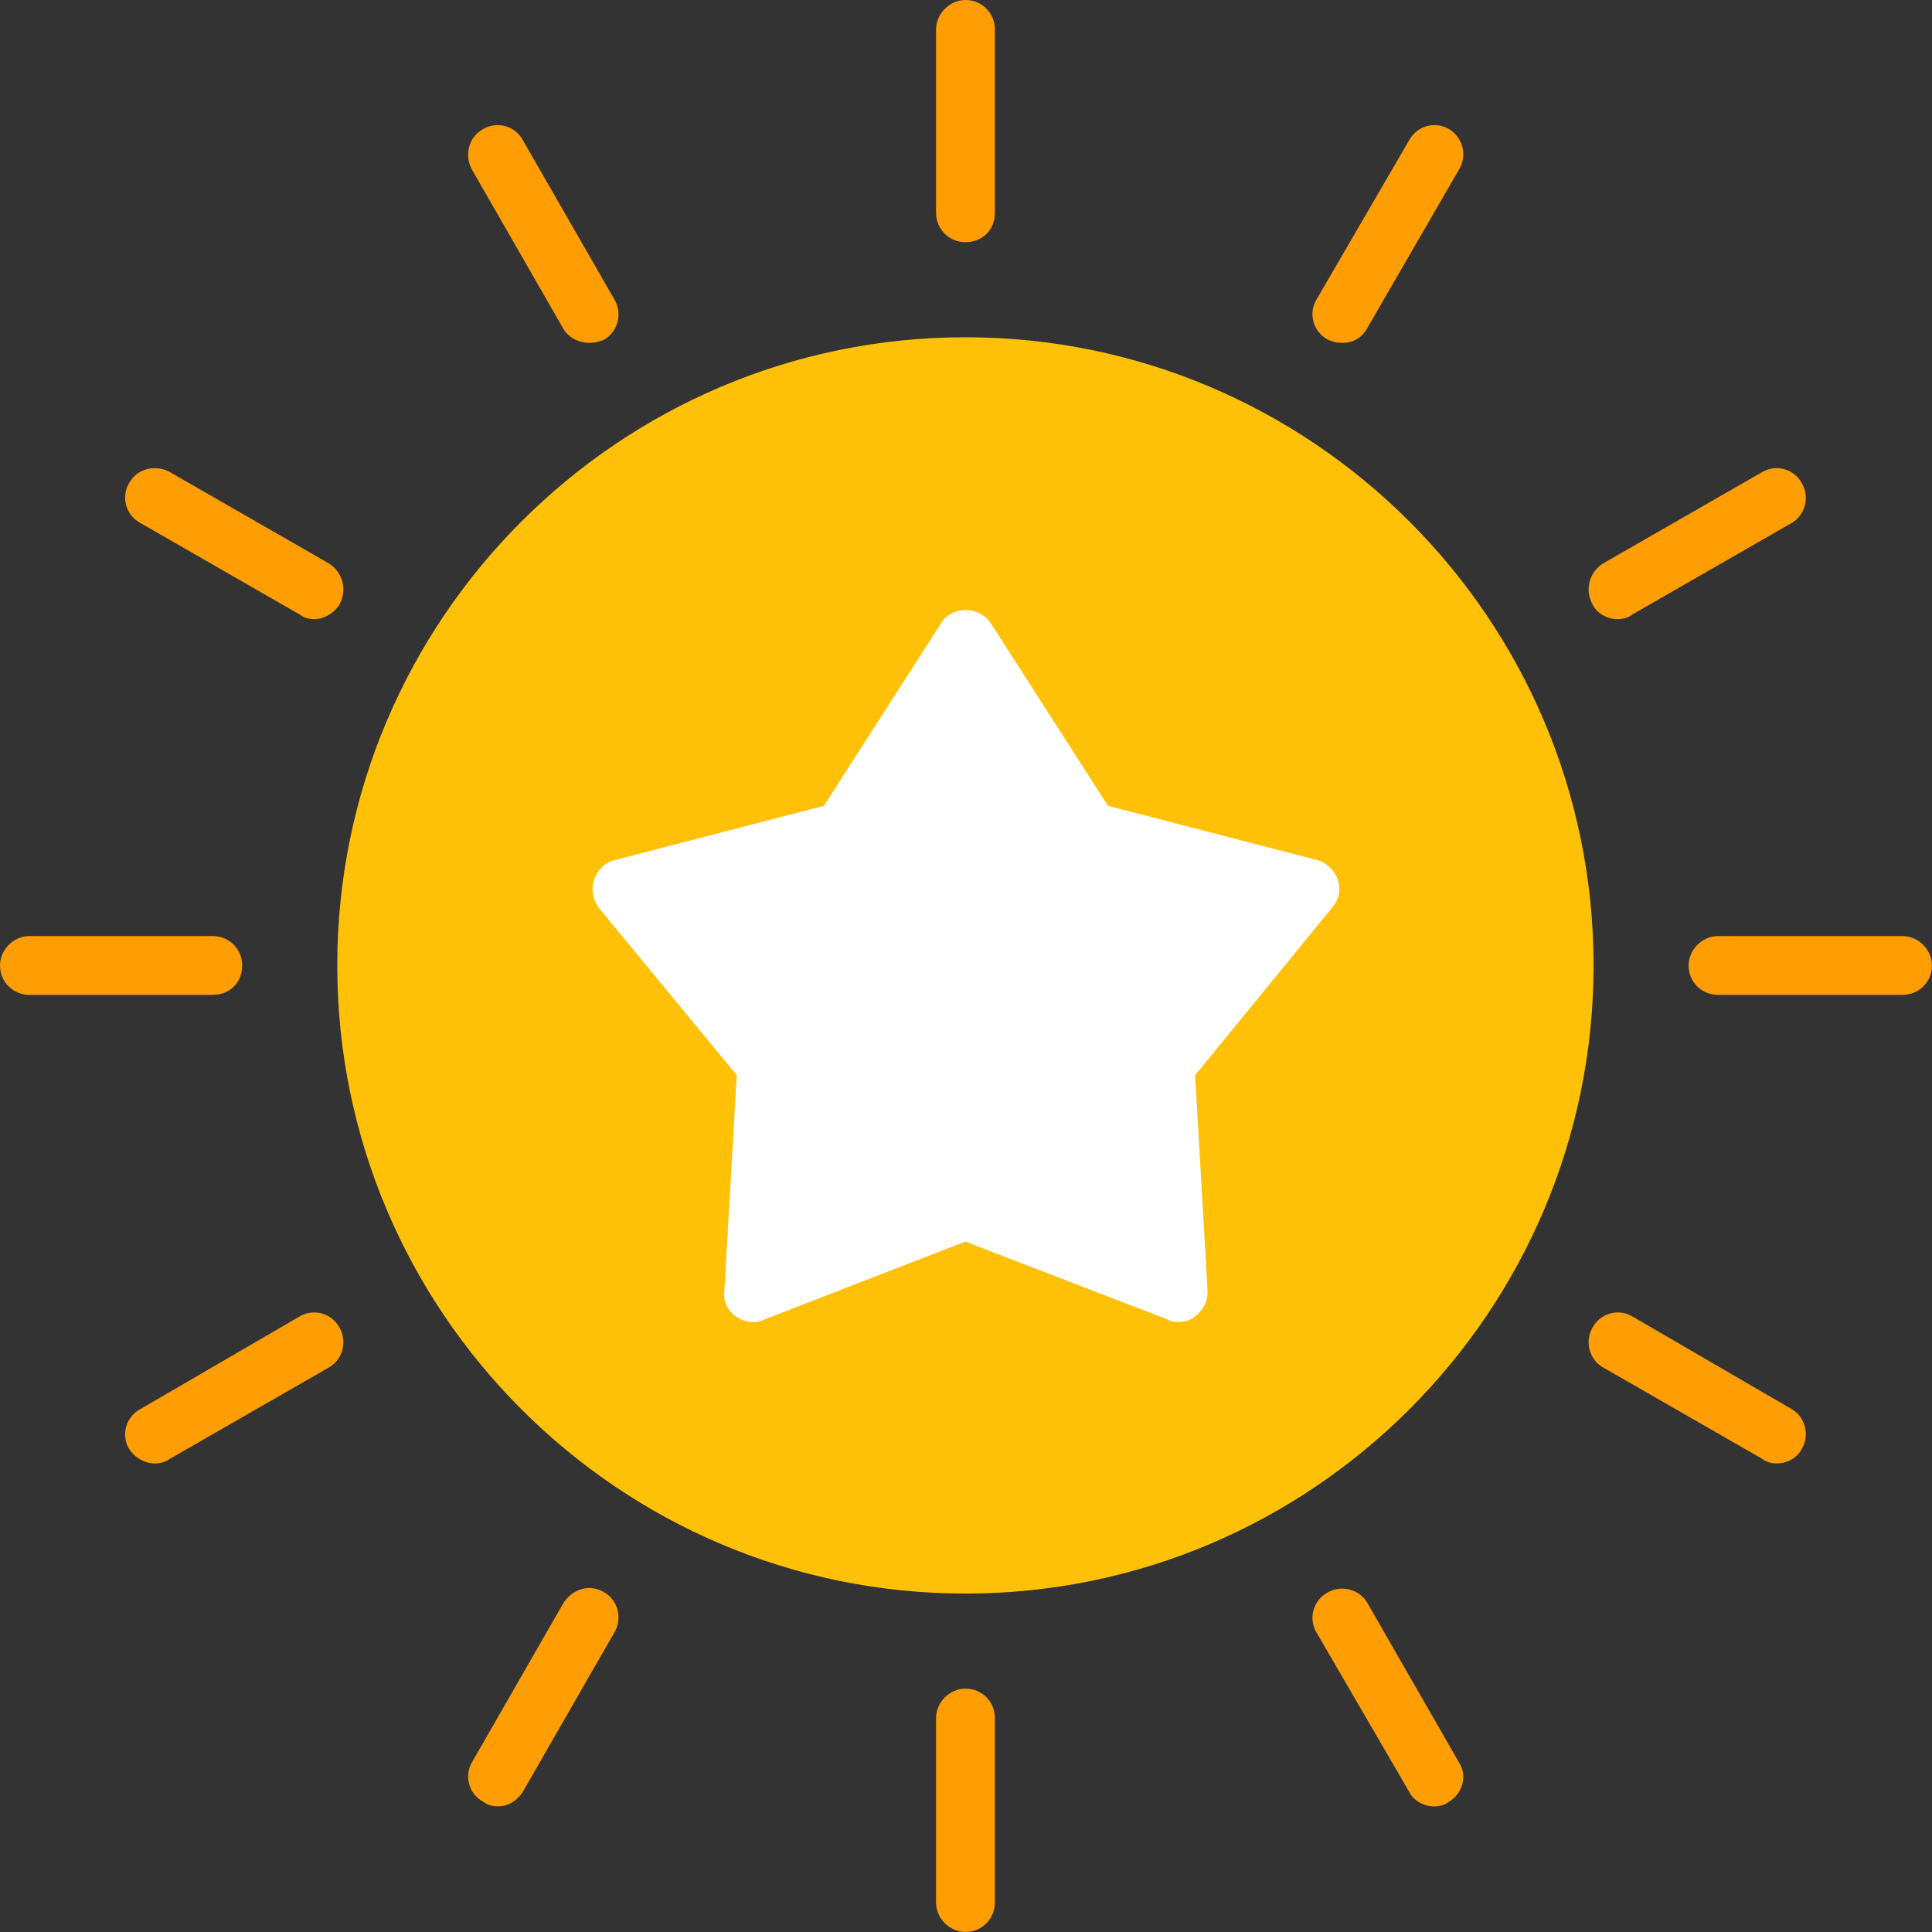
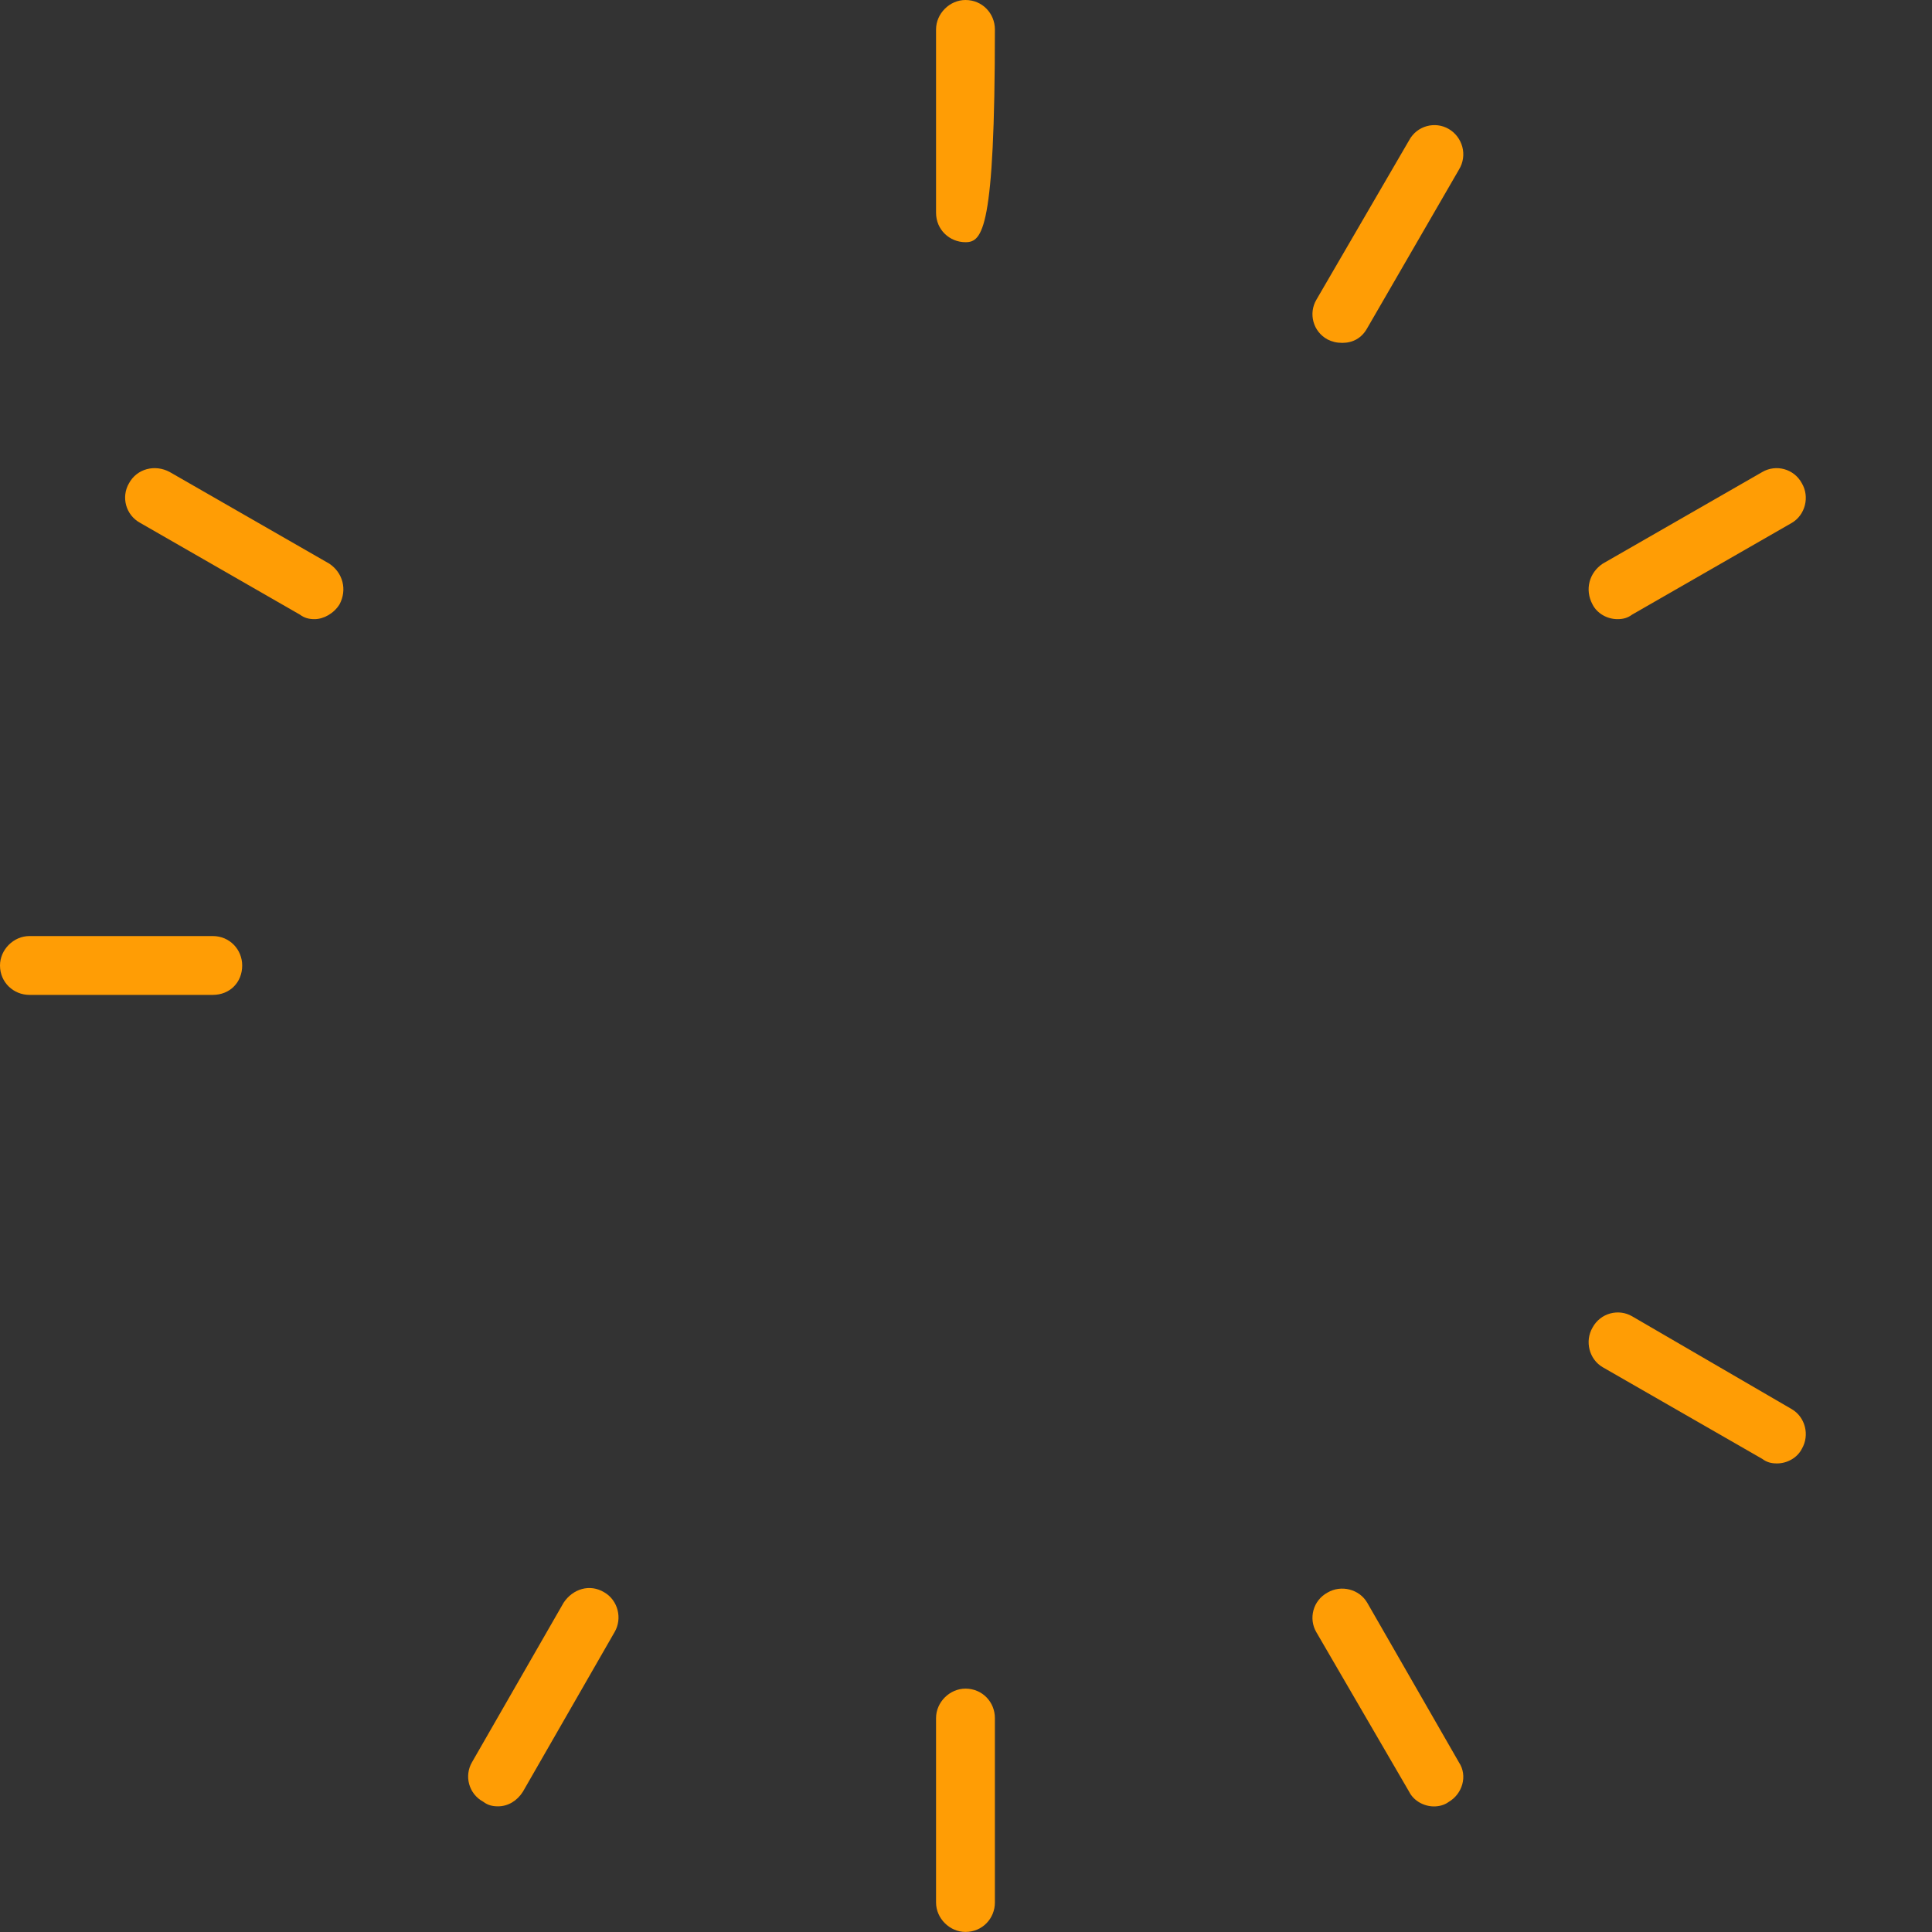
<svg xmlns="http://www.w3.org/2000/svg" width="64" height="64" viewBox="0 0 64 64" fill="none">
  <rect x="0" y="0" width="64" height="64" fill="#333333" stroke="none" />
-   <path fill-rule="evenodd" clip-rule="evenodd" d="M31.98 52.789C20.508 52.789 11.172 43.453 11.172 31.98C11.172 20.508 20.508 11.172 31.98 11.172C43.453 11.172 52.789 20.508 52.789 31.98C52.789 43.453 43.453 52.789 31.98 52.789Z" fill="#FFC107" />
-   <path fill-rule="evenodd" clip-rule="evenodd" d="M31.983 8.023C31.458 8.023 31.008 7.611 31.008 7.049V0.975C31.008 0.45 31.458 0 31.983 0C32.545 0 32.957 0.45 32.957 0.975V7.049C32.957 7.611 32.545 8.023 31.983 8.023Z" fill="#FF9D05" />
+   <path fill-rule="evenodd" clip-rule="evenodd" d="M31.983 8.023C31.458 8.023 31.008 7.611 31.008 7.049V0.975C31.008 0.45 31.458 0 31.983 0C32.545 0 32.957 0.45 32.957 0.975C32.957 7.611 32.545 8.023 31.983 8.023Z" fill="#FF9D05" />
  <path fill-rule="evenodd" clip-rule="evenodd" d="M44.467 11.358C44.279 11.358 44.129 11.321 43.979 11.246C43.492 10.983 43.342 10.384 43.604 9.934L46.679 4.647C46.941 4.16 47.541 4.01 47.991 4.272C48.441 4.535 48.628 5.135 48.328 5.622L45.291 10.871C45.104 11.209 44.804 11.358 44.467 11.358Z" fill="#FF9D05" />
  <path fill-rule="evenodd" clip-rule="evenodd" d="M53.579 20.51C53.242 20.51 52.904 20.322 52.754 20.022C52.492 19.535 52.642 18.972 53.092 18.672L58.378 15.636C58.828 15.373 59.428 15.523 59.69 16.011C59.953 16.46 59.803 17.06 59.353 17.323L54.066 20.36C53.916 20.472 53.766 20.51 53.579 20.51Z" fill="#FF9D05" />
-   <path fill-rule="evenodd" clip-rule="evenodd" d="M63.024 32.957H56.912C56.387 32.957 55.938 32.545 55.938 31.983C55.938 31.458 56.387 31.008 56.912 31.008H63.024C63.548 31.008 63.998 31.458 63.998 31.983C63.998 32.545 63.548 32.957 63.024 32.957Z" fill="#FF9D05" />
  <path fill-rule="evenodd" clip-rule="evenodd" d="M58.865 48.478C58.678 48.478 58.528 48.441 58.378 48.328L53.092 45.291C52.642 45.029 52.492 44.429 52.754 43.979C53.017 43.492 53.617 43.342 54.066 43.604L59.353 46.679C59.803 46.941 59.953 47.541 59.69 47.991C59.54 48.291 59.203 48.478 58.865 48.478Z" fill="#FF9D05" />
  <path fill-rule="evenodd" clip-rule="evenodd" d="M47.504 59.84C47.166 59.84 46.829 59.653 46.679 59.353L43.604 54.066C43.342 53.617 43.492 53.017 43.979 52.754C44.429 52.492 45.029 52.642 45.291 53.092L48.328 58.378C48.628 58.828 48.441 59.428 47.991 59.69C47.841 59.803 47.654 59.84 47.504 59.84Z" fill="#FF9D05" />
  <path fill-rule="evenodd" clip-rule="evenodd" d="M31.983 63.998C31.458 63.998 31.008 63.548 31.008 63.024V56.912C31.008 56.387 31.458 55.938 31.983 55.938C32.545 55.938 32.957 56.387 32.957 56.912V63.024C32.957 63.548 32.545 63.998 31.983 63.998Z" fill="#FF9D05" />
  <path fill-rule="evenodd" clip-rule="evenodd" d="M16.498 59.837C16.311 59.837 16.16 59.8 16.011 59.687C15.523 59.425 15.373 58.825 15.636 58.375L18.672 53.089C18.972 52.639 19.535 52.451 20.022 52.751C20.472 53.014 20.622 53.614 20.36 54.063L17.323 59.35C17.135 59.65 16.835 59.837 16.498 59.837Z" fill="#FF9D05" />
-   <path fill-rule="evenodd" clip-rule="evenodd" d="M5.135 48.478C4.797 48.478 4.46 48.291 4.272 47.991C4.01 47.541 4.16 46.941 4.647 46.679L9.934 43.604C10.384 43.342 10.983 43.492 11.246 43.979C11.508 44.429 11.358 45.029 10.909 45.291L5.622 48.328C5.472 48.441 5.285 48.478 5.135 48.478Z" fill="#FF9D05" />
  <path fill-rule="evenodd" clip-rule="evenodd" d="M7.049 32.957H0.975C0.45 32.957 0 32.545 0 31.983C0 31.458 0.45 31.008 0.975 31.008H7.049C7.611 31.008 8.023 31.458 8.023 31.983C8.023 32.545 7.611 32.957 7.049 32.957Z" fill="#FF9D05" />
  <path fill-rule="evenodd" clip-rule="evenodd" d="M10.421 20.51C10.234 20.51 10.084 20.472 9.934 20.36L4.647 17.323C4.16 17.06 4.01 16.46 4.272 16.011C4.535 15.523 5.135 15.373 5.622 15.636L10.909 18.672C11.358 18.972 11.508 19.535 11.246 20.022C11.059 20.322 10.721 20.51 10.421 20.51Z" fill="#FF9D05" />
-   <path fill-rule="evenodd" clip-rule="evenodd" d="M19.535 11.358C19.197 11.358 18.86 11.209 18.672 10.909L15.636 5.622C15.373 5.135 15.523 4.535 16.011 4.272C16.46 4.01 17.06 4.16 17.323 4.647L20.36 9.934C20.622 10.384 20.472 10.983 20.022 11.246C19.872 11.321 19.685 11.358 19.535 11.358Z" fill="#FF9D05" />
-   <path fill-rule="evenodd" clip-rule="evenodd" d="M39.028 43.79C38.916 43.79 38.803 43.79 38.691 43.715L31.979 41.128L25.306 43.715C25.006 43.865 24.631 43.79 24.368 43.602C24.106 43.415 23.956 43.115 23.993 42.778L24.406 35.617L19.832 30.068C19.644 29.805 19.569 29.468 19.682 29.13C19.794 28.83 20.019 28.568 20.357 28.493L27.293 26.693L31.192 20.619C31.342 20.357 31.679 20.207 31.979 20.207C32.317 20.207 32.617 20.357 32.804 20.619L36.703 26.693L43.64 28.493C43.94 28.568 44.202 28.83 44.314 29.13C44.427 29.468 44.352 29.805 44.127 30.068L39.59 35.617L40.003 42.778C40.003 43.115 39.853 43.415 39.59 43.602C39.44 43.752 39.215 43.79 39.028 43.79Z" fill="white" />
</svg>